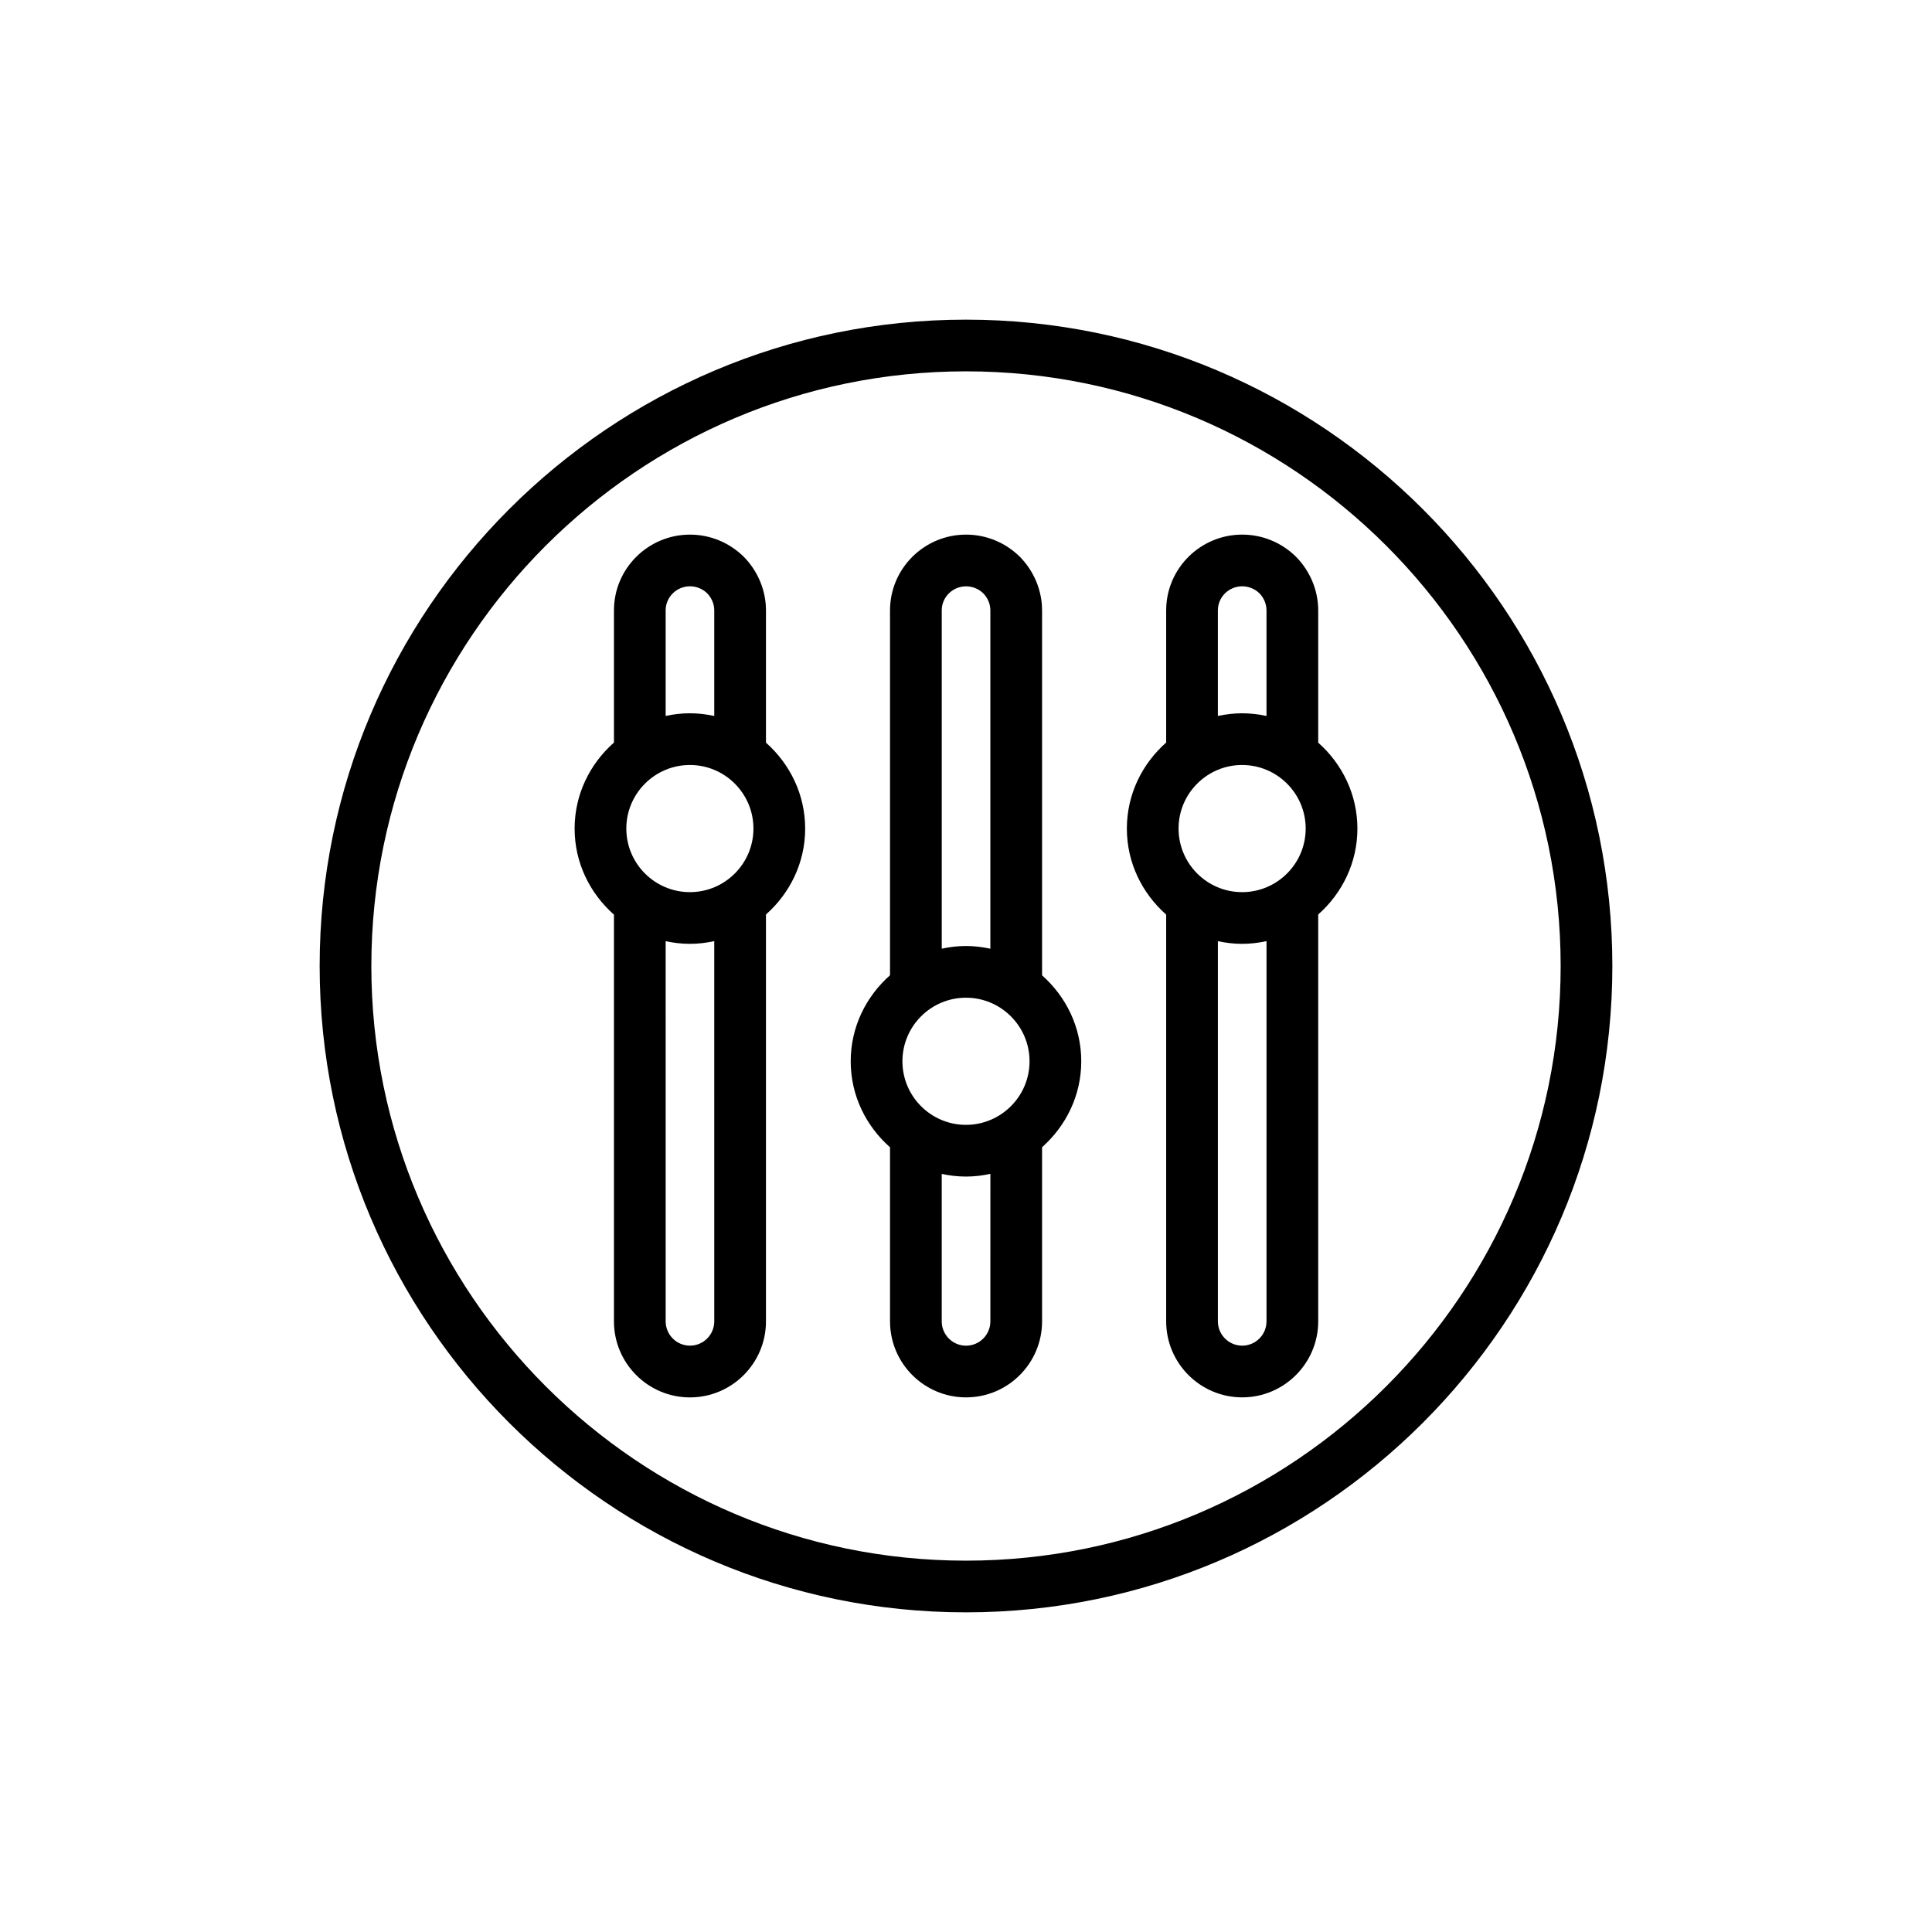
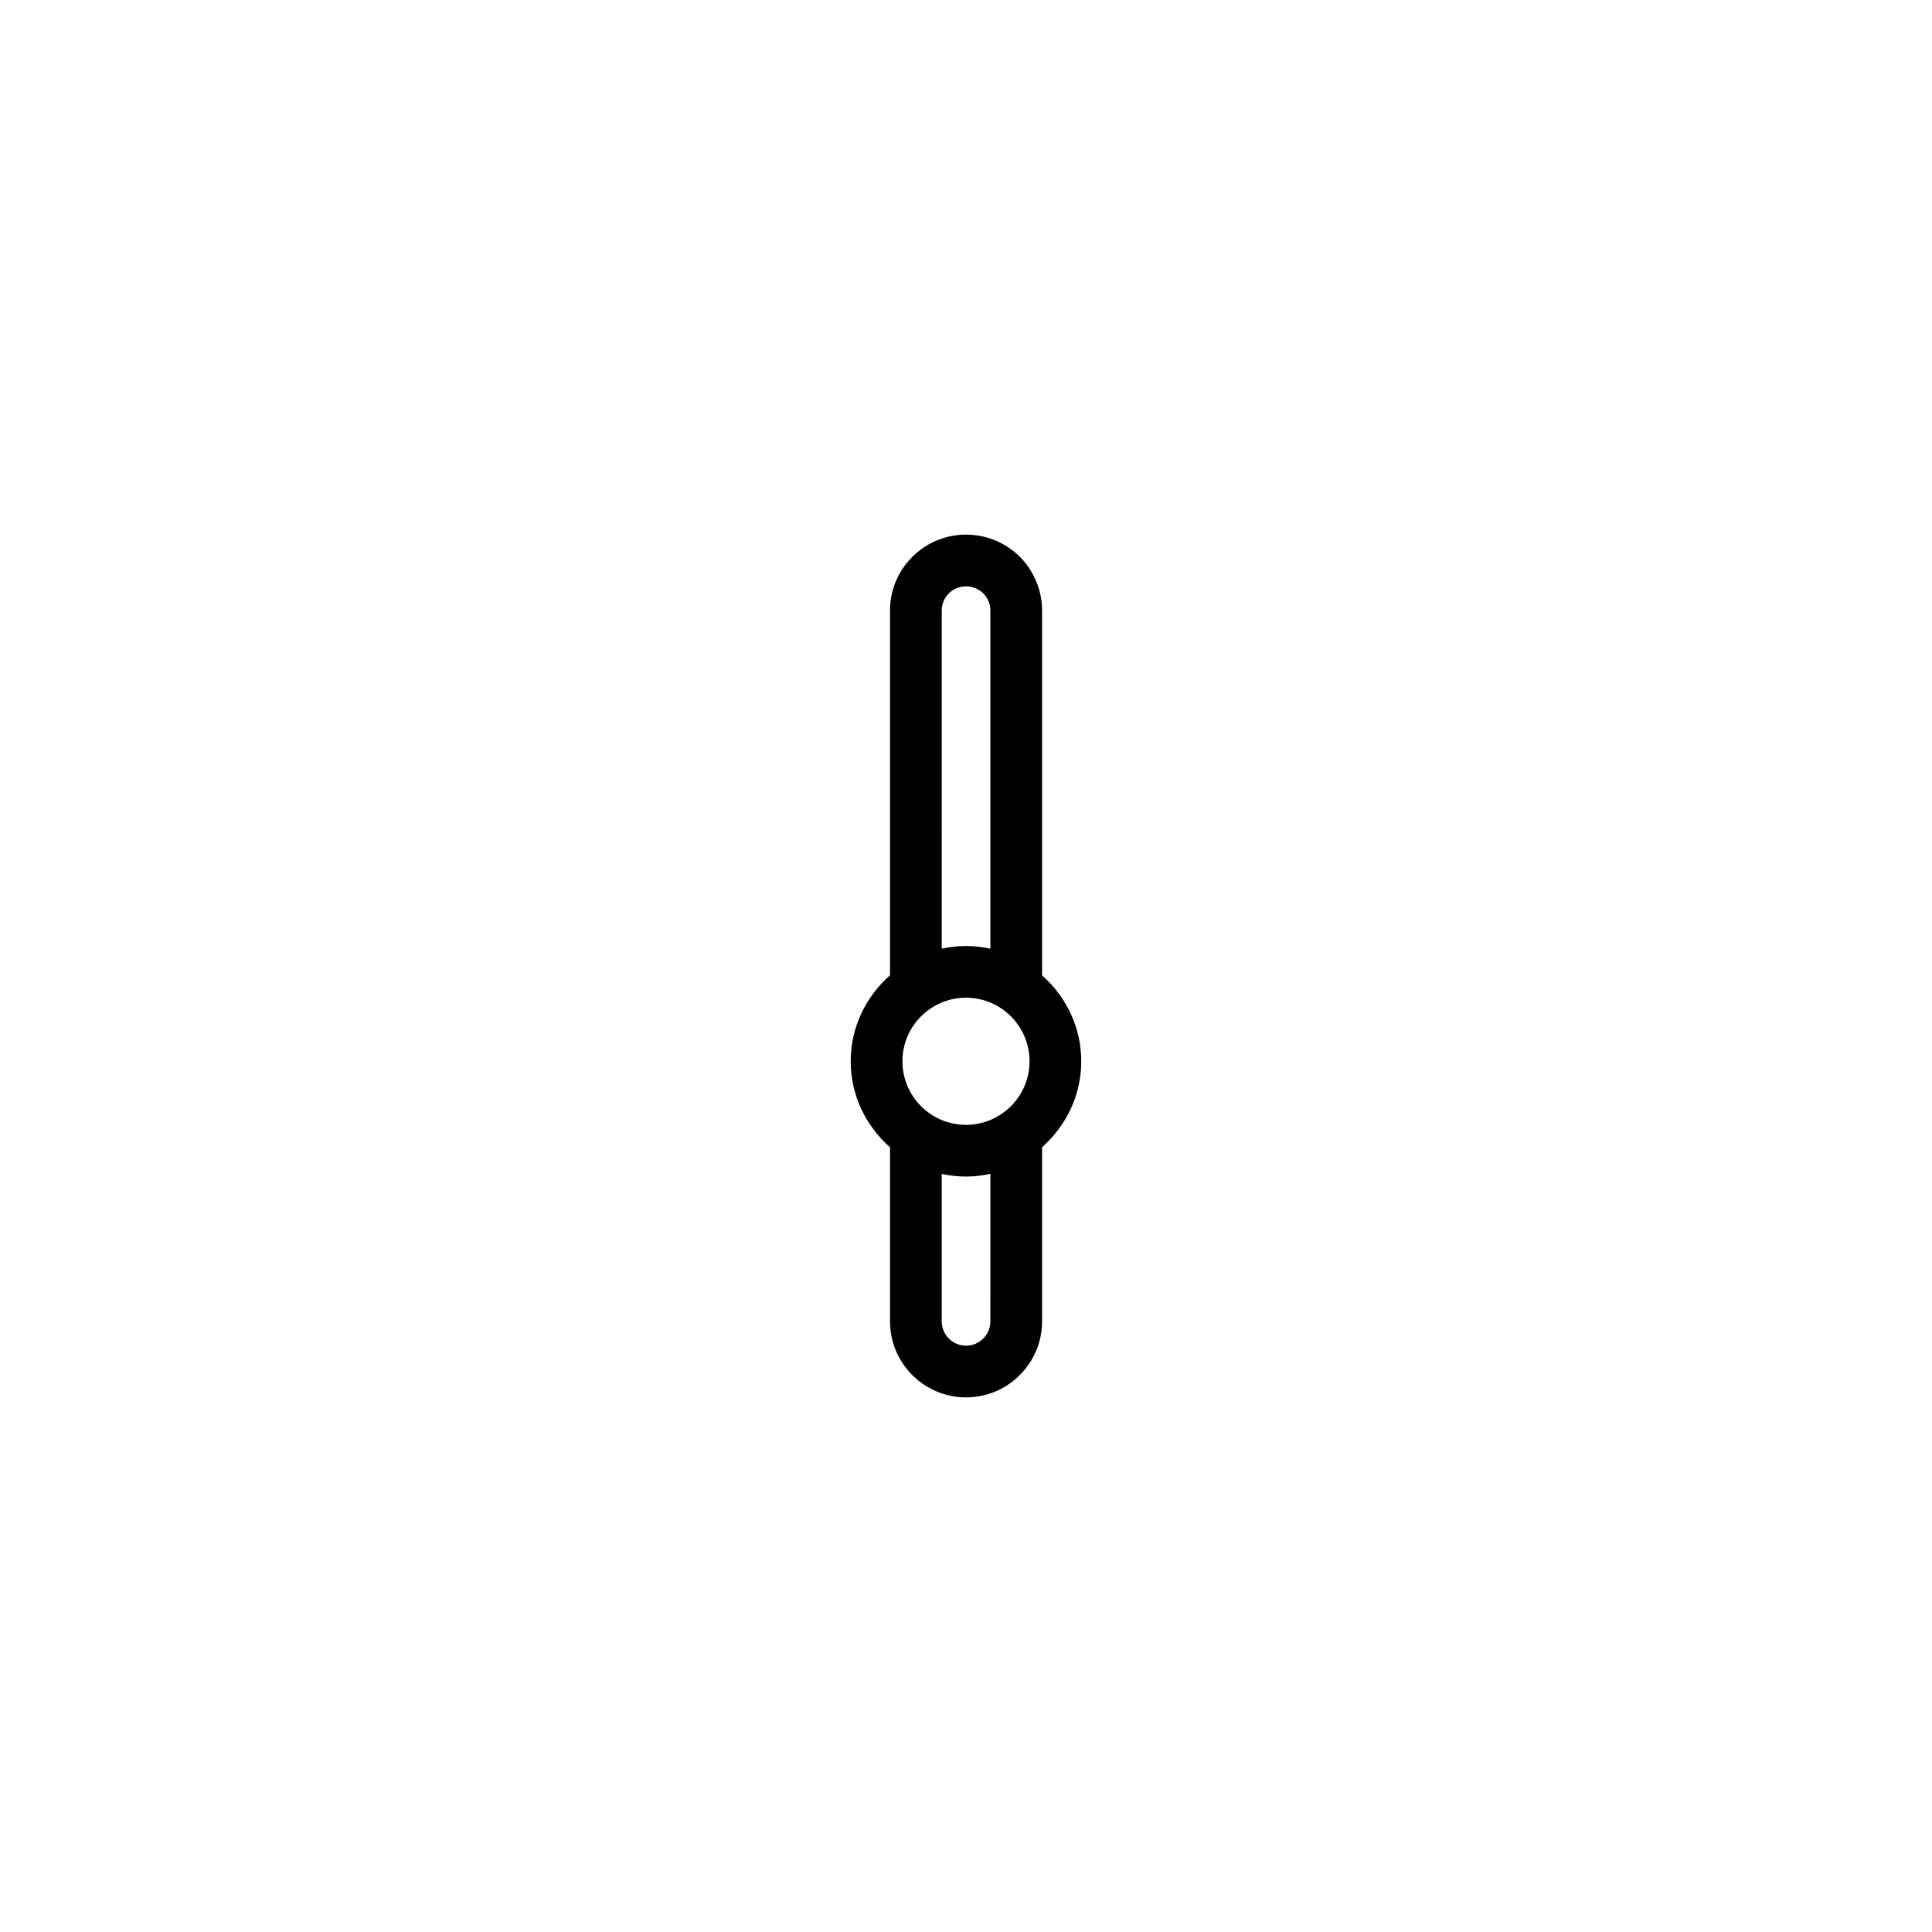
<svg xmlns="http://www.w3.org/2000/svg" fill="#000000" width="800px" height="800px" version="1.1" viewBox="144 144 512 512">
  <g>
-     <path d="m400 228.71c-94.453 0-171.29 76.84-171.29 171.29 0 94.449 76.84 171.29 171.29 171.29 94.449-0.004 171.29-76.844 171.29-171.29 0-94.453-76.84-171.29-171.29-171.29zm0 328.88c-86.898 0-157.59-70.695-157.59-157.59 0-86.895 70.691-157.59 157.59-157.59 86.895 0.004 157.59 70.699 157.59 157.59 0 86.891-70.691 157.59-157.59 157.59z" />
-     <path d="m346.99 340.81v-35.055c0-5.281-2.152-10.469-5.981-14.301-3.836-3.723-8.867-5.773-14.164-5.773-11.109 0-20.141 9.008-20.141 20.078v35.023c-6.34 5.602-10.426 13.699-10.426 22.805 0 9.105 4.086 17.199 10.426 22.805v107.79c0 11.109 9.031 20.145 20.141 20.145 11.105 0 20.145-9.035 20.145-20.145v-107.83c6.316-5.602 10.387-13.684 10.387-22.77-0.004-9.086-4.07-17.168-10.387-22.77zm-37.008 22.77c0-9.289 7.562-16.848 16.848-16.848 9.285 0 16.84 7.559 16.84 16.848 0 9.289-7.555 16.848-16.84 16.848-9.289 0-16.848-7.559-16.848-16.848zm10.422-57.828c0-3.512 2.891-6.375 6.438-6.375 1.711 0 3.352 0.676 4.535 1.828 1.211 1.211 1.906 2.871 1.906 4.547v27.992c-2.086-0.453-4.238-0.719-6.457-0.719-2.207 0-4.348 0.262-6.422 0.707zm12.883 188.42c0 3.551-2.891 6.441-6.441 6.441-3.547 0-6.438-2.891-6.438-6.441l-0.004-100.75c2.074 0.445 4.219 0.707 6.422 0.707 2.219 0 4.371-0.266 6.457-0.719z" />
    <path d="m420.16 402.48v-96.723c0-5.281-2.156-10.469-5.988-14.309-3.84-3.719-8.867-5.769-14.16-5.769-11.105 0-20.148 9.008-20.148 20.078v96.695c-6.336 5.602-10.418 13.695-10.418 22.797 0 9.102 4.082 17.195 10.418 22.797v46.129c0 11.109 9.039 20.145 20.148 20.145s20.148-9.035 20.148-20.145v-46.156c6.316-5.602 10.383-13.684 10.383-22.77 0.004-9.086-4.062-17.168-10.383-22.77zm-37.008 22.77c0-9.289 7.555-16.848 16.84-16.848s16.848 7.559 16.848 16.848c0 9.289-7.562 16.848-16.848 16.848s-16.84-7.555-16.84-16.848zm10.418-119.49c0-3.512 2.891-6.375 6.445-6.375 1.711 0 3.352 0.676 4.535 1.828 1.211 1.211 1.906 2.871 1.906 4.547v89.66c-2.086-0.453-4.242-0.719-6.461-0.719-2.207 0-4.348 0.262-6.422 0.707zm12.887 188.42c0 3.551-2.891 6.441-6.445 6.441-3.551 0-6.445-2.891-6.445-6.441v-39.082c2.078 0.445 4.223 0.703 6.43 0.703 2.223 0 4.375-0.266 6.465-0.719z" />
-     <path d="m493.34 340.81v-35.059c0-5.281-2.152-10.469-5.981-14.301-3.836-3.723-8.867-5.773-14.164-5.773-11.109 0-20.148 9.008-20.148 20.078v35.027c-6.336 5.602-10.418 13.695-10.418 22.801 0 9.102 4.082 17.195 10.418 22.797v107.79c0 11.109 9.039 20.145 20.148 20.145 11.105 0 20.145-9.035 20.145-20.145v-107.82c6.316-5.602 10.387-13.684 10.387-22.77-0.004-9.086-4.07-17.168-10.387-22.77zm-37.008 22.77c0-9.289 7.555-16.848 16.84-16.848 9.289 0 16.848 7.559 16.848 16.848 0 9.289-7.562 16.848-16.848 16.848s-16.84-7.559-16.84-16.848zm10.418-57.828c0-3.512 2.891-6.375 6.445-6.375 1.711 0 3.352 0.676 4.535 1.828 1.211 1.211 1.906 2.871 1.906 4.547v27.996c-2.09-0.453-4.242-0.719-6.465-0.719-2.207 0-4.348 0.262-6.422 0.707zm12.887 188.42c0 3.551-2.891 6.441-6.441 6.441-3.555 0-6.445-2.891-6.445-6.441v-100.75c2.074 0.445 4.219 0.707 6.422 0.707 2.223 0 4.375-0.266 6.465-0.719z" />
  </g>
</svg>